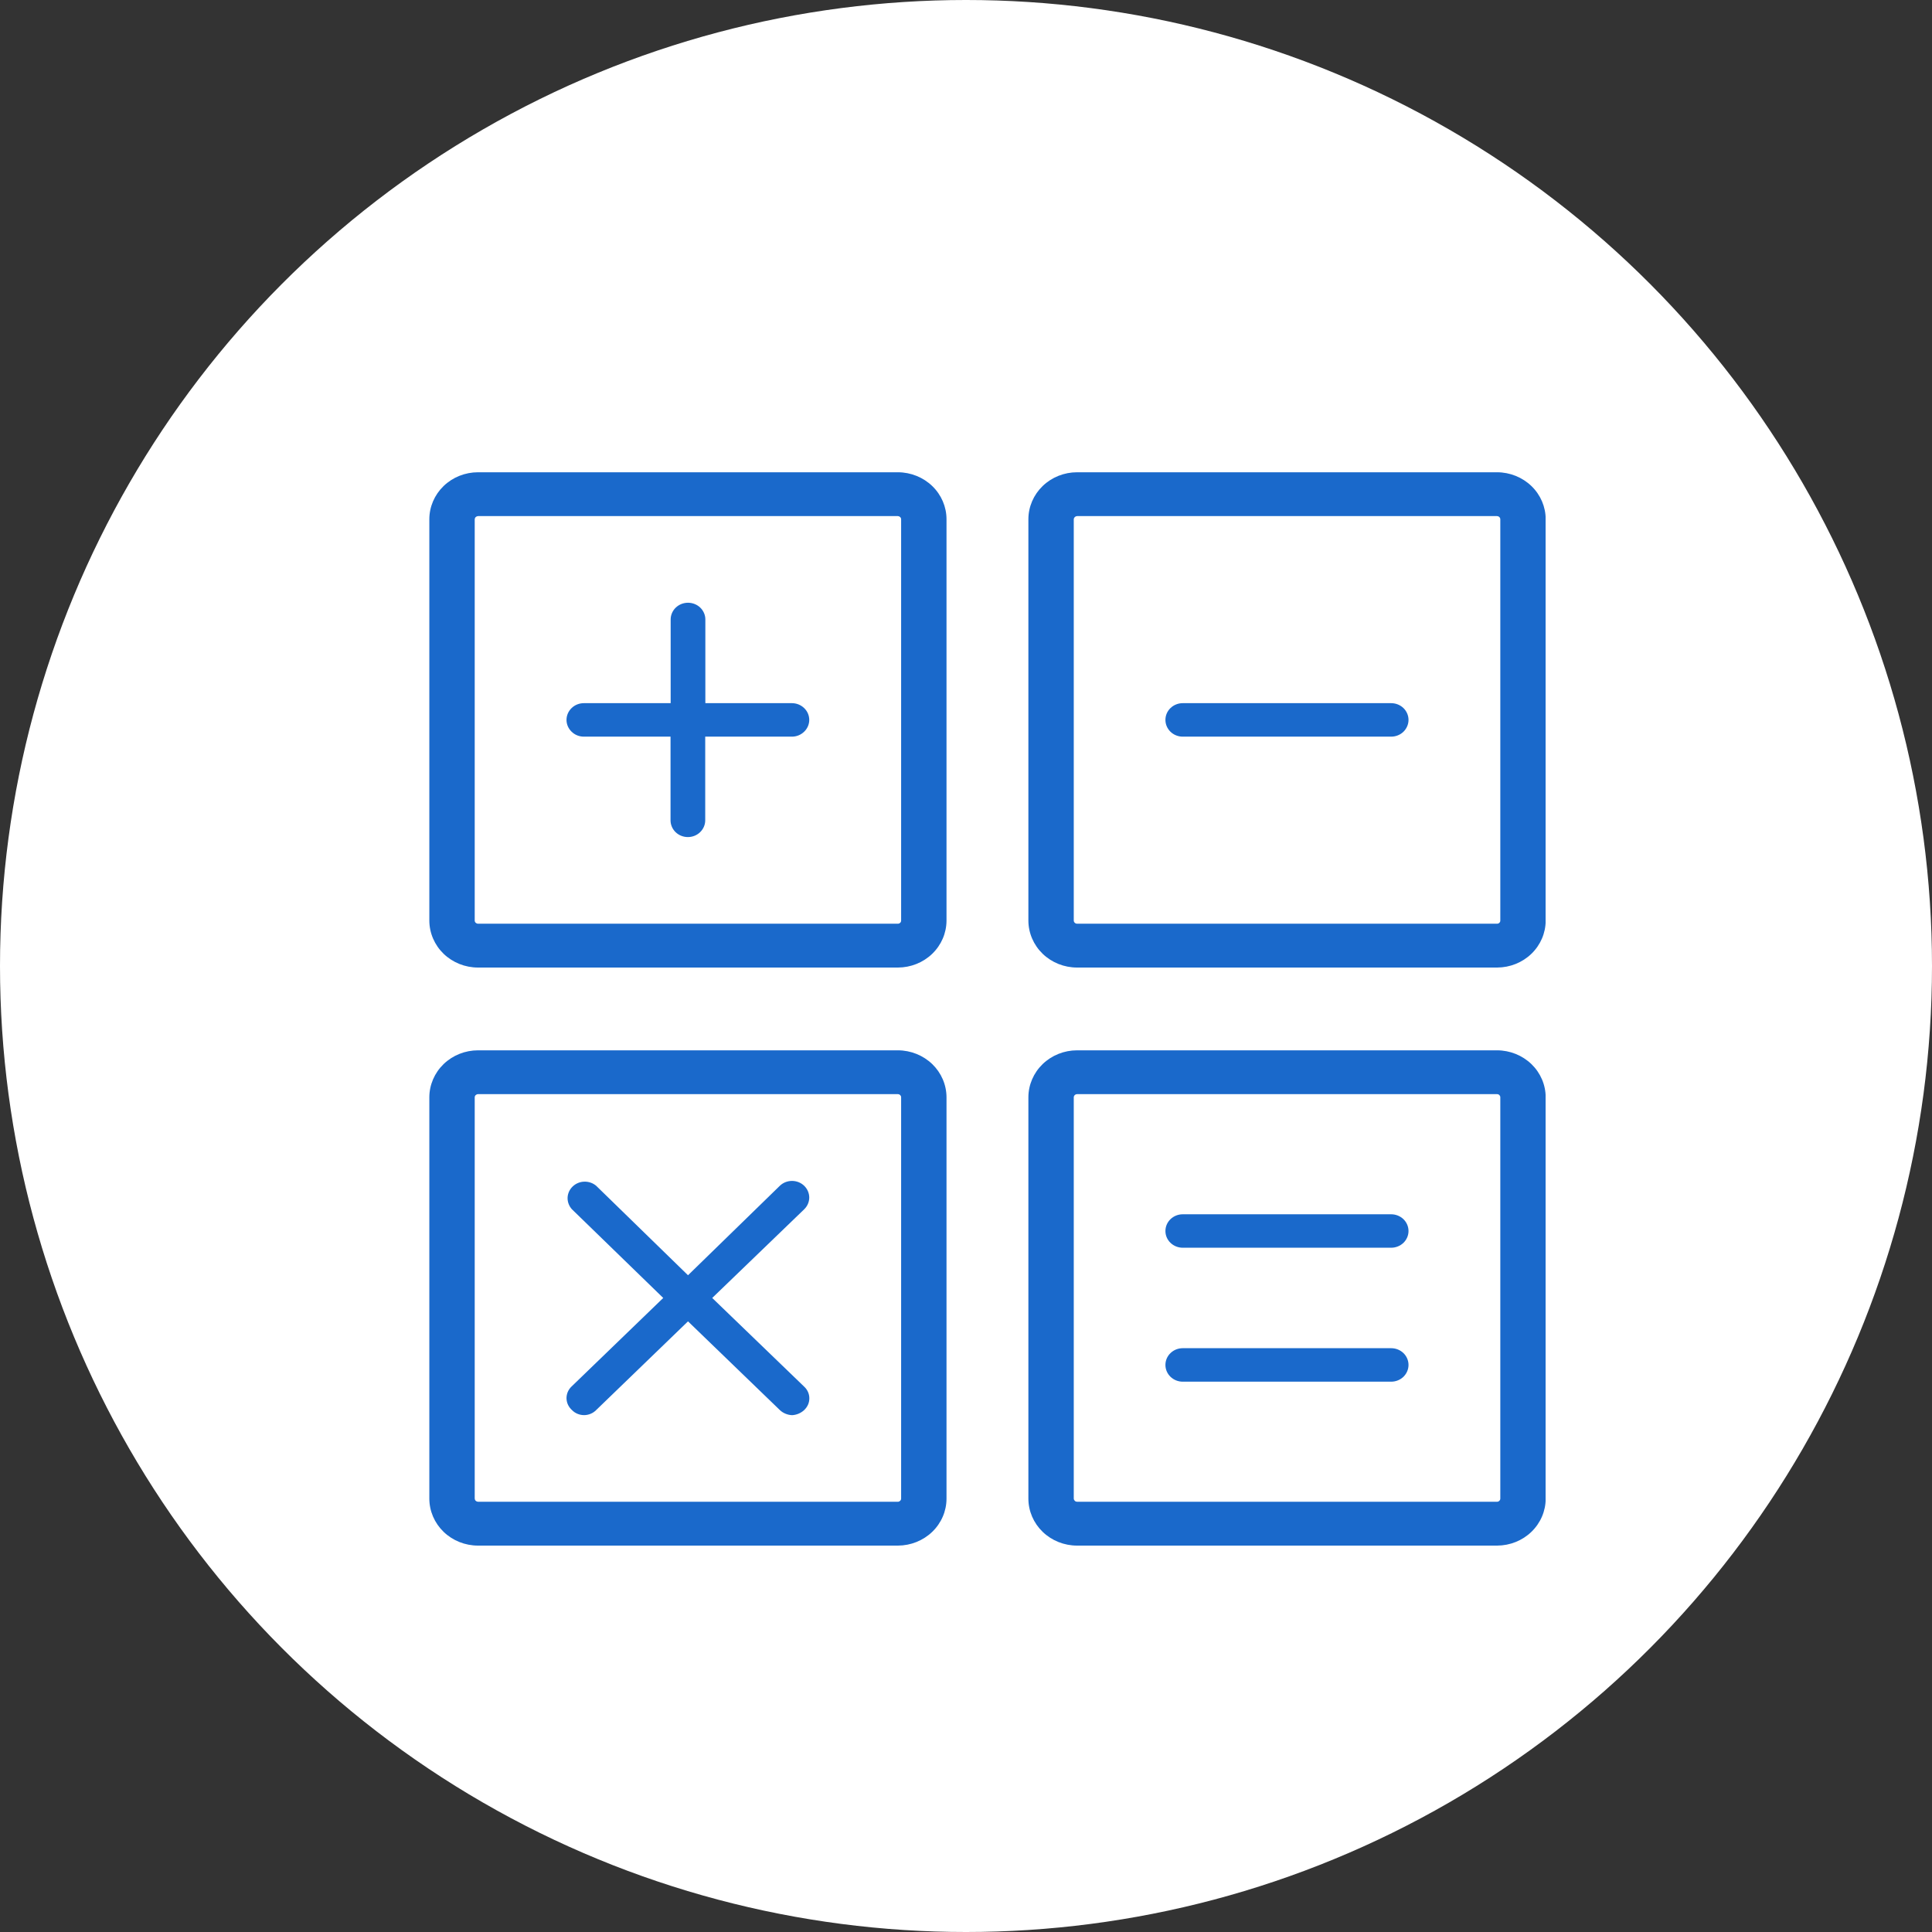
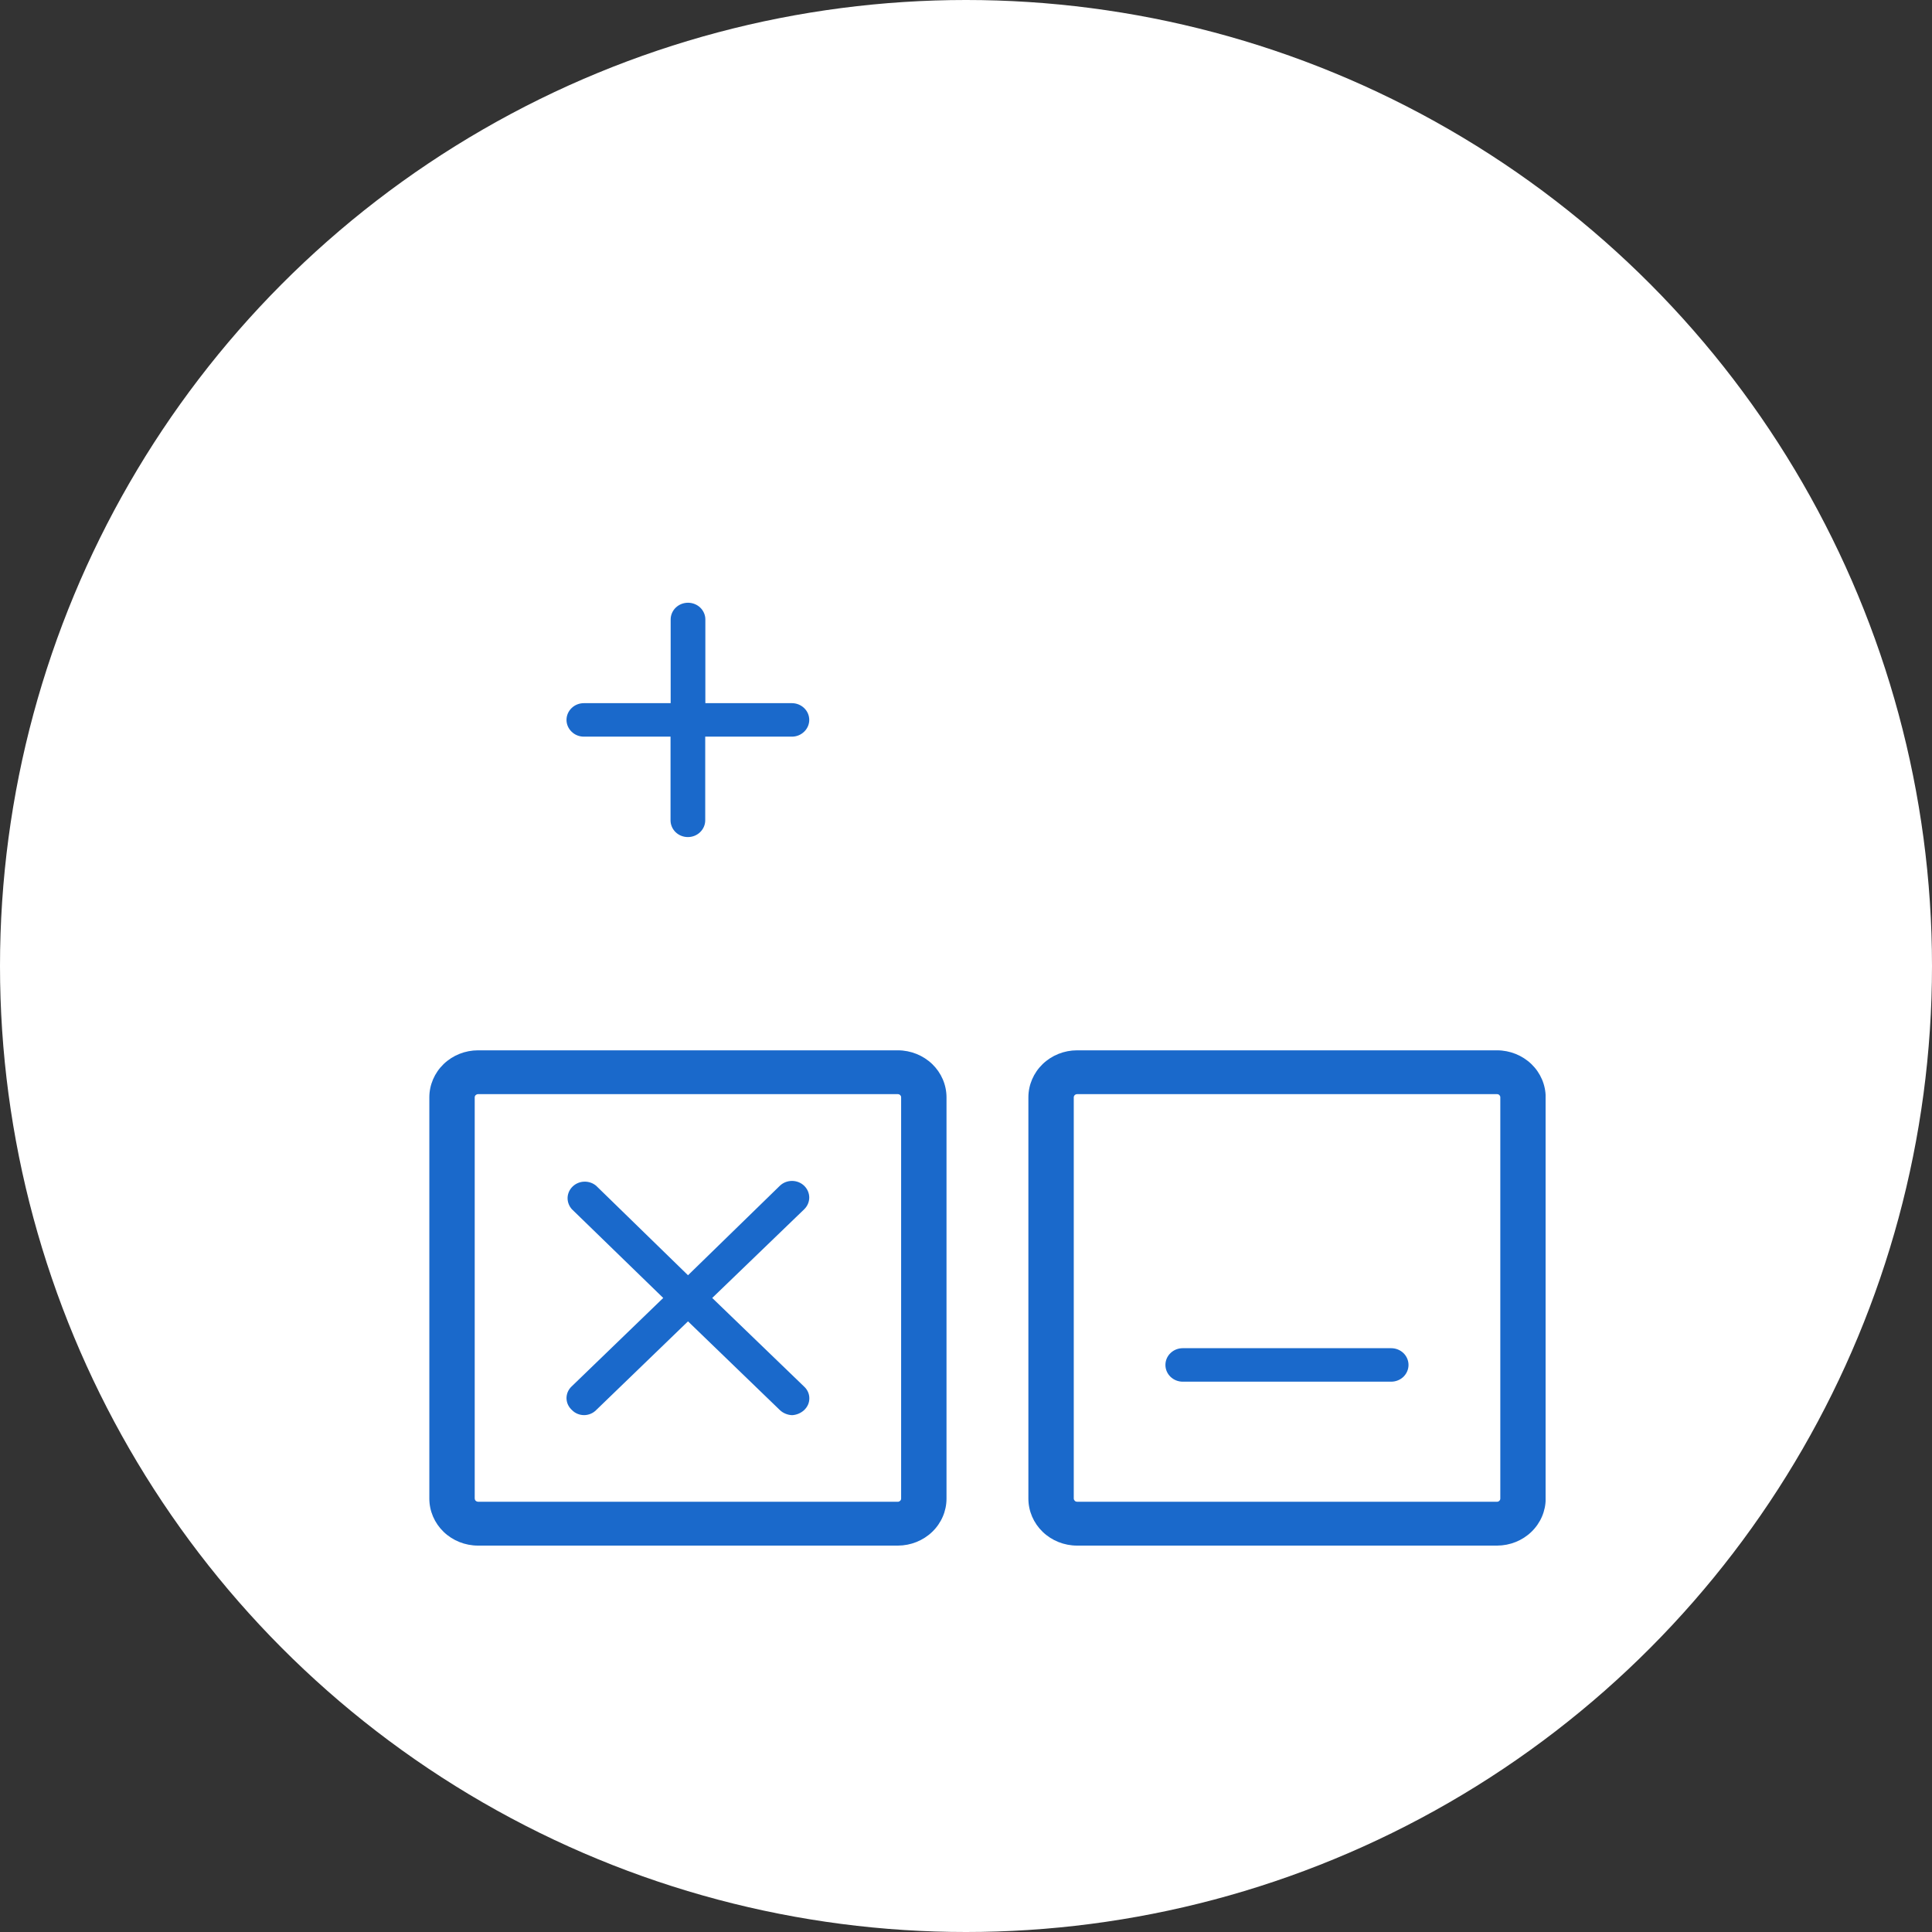
<svg xmlns="http://www.w3.org/2000/svg" width="45" height="45" viewBox="0 0 45 45" fill="none">
  <rect x="0" y="0" width="45" height="45" fill="#333333" stroke="none" />
  <circle cx="22.5" cy="22.5" r="22.5" fill="white" />
  <g clip-path="url(#clip0_3206_11173)">
    <path d="M13.599 17.158H15.618V19.107C15.618 19.21 15.661 19.31 15.736 19.383C15.812 19.456 15.915 19.497 16.022 19.497C16.129 19.497 16.232 19.456 16.307 19.383C16.383 19.31 16.426 19.21 16.426 19.107V17.158H18.445C18.552 17.158 18.654 17.117 18.73 17.043C18.806 16.97 18.849 16.871 18.849 16.768C18.849 16.664 18.806 16.565 18.73 16.492C18.654 16.419 18.552 16.378 18.445 16.378H16.429V14.428C16.429 14.325 16.386 14.226 16.311 14.153C16.235 14.08 16.132 14.039 16.025 14.039C15.918 14.039 15.815 14.08 15.739 14.153C15.664 14.226 15.621 14.325 15.621 14.428V16.378H13.599C13.492 16.378 13.389 16.419 13.314 16.492C13.238 16.565 13.195 16.664 13.195 16.768C13.195 16.871 13.238 16.97 13.314 17.043C13.389 17.117 13.492 17.158 13.599 17.158Z" fill="#1A69CB" />
    <path d="M13.322 32.843C13.358 32.88 13.401 32.91 13.45 32.93C13.498 32.95 13.551 32.961 13.604 32.961C13.657 32.961 13.709 32.95 13.757 32.93C13.806 32.91 13.85 32.88 13.886 32.843L16.025 30.777L18.164 32.843C18.24 32.915 18.341 32.957 18.448 32.962C18.554 32.957 18.655 32.914 18.731 32.843C18.769 32.807 18.799 32.765 18.82 32.718C18.841 32.671 18.851 32.621 18.851 32.57C18.851 32.519 18.841 32.469 18.82 32.422C18.799 32.375 18.769 32.333 18.731 32.298L16.589 30.232L18.731 28.167C18.768 28.131 18.798 28.088 18.818 28.041C18.838 27.994 18.849 27.944 18.849 27.893C18.849 27.842 18.838 27.792 18.818 27.745C18.798 27.698 18.768 27.655 18.731 27.619C18.694 27.583 18.65 27.555 18.601 27.535C18.552 27.516 18.5 27.506 18.448 27.506C18.395 27.506 18.343 27.516 18.294 27.535C18.245 27.555 18.201 27.583 18.164 27.619L16.025 29.703L13.886 27.619C13.809 27.554 13.71 27.52 13.608 27.523C13.506 27.526 13.409 27.567 13.337 27.637C13.265 27.707 13.223 27.8 13.22 27.899C13.218 27.997 13.254 28.093 13.322 28.167L15.448 30.232L13.309 32.298C13.272 32.334 13.243 32.377 13.223 32.424C13.204 32.471 13.194 32.522 13.195 32.573C13.197 32.624 13.208 32.674 13.23 32.72C13.252 32.766 13.283 32.808 13.322 32.843Z" fill="#1A69CB" />
-     <path d="M27.548 17.158H32.403C32.51 17.158 32.613 17.117 32.689 17.044C32.764 16.97 32.807 16.871 32.807 16.768C32.807 16.664 32.764 16.565 32.689 16.492C32.613 16.419 32.51 16.378 32.403 16.378H27.548C27.441 16.378 27.339 16.419 27.263 16.492C27.187 16.565 27.145 16.664 27.145 16.768C27.145 16.871 27.187 16.97 27.263 17.044C27.339 17.117 27.441 17.158 27.548 17.158Z" fill="#1A69CB" />
-     <path d="M27.548 29.062H32.403C32.51 29.062 32.613 29.021 32.689 28.948C32.764 28.875 32.807 28.776 32.807 28.673C32.807 28.569 32.764 28.47 32.689 28.397C32.613 28.324 32.51 28.283 32.403 28.283H27.548C27.441 28.283 27.339 28.324 27.263 28.397C27.187 28.47 27.145 28.569 27.145 28.673C27.145 28.776 27.187 28.875 27.263 28.948C27.339 29.021 27.441 29.062 27.548 29.062Z" fill="#1A69CB" />
    <path d="M27.548 32.182H32.403C32.51 32.182 32.613 32.141 32.689 32.068C32.764 31.994 32.807 31.895 32.807 31.792C32.807 31.688 32.764 31.589 32.689 31.516C32.613 31.443 32.51 31.402 32.403 31.402H27.548C27.441 31.402 27.339 31.443 27.263 31.516C27.187 31.589 27.145 31.688 27.145 31.792C27.145 31.895 27.187 31.994 27.263 32.068C27.339 32.141 27.441 32.182 27.548 32.182Z" fill="#1A69CB" />
-     <path d="M20.915 22.536H11.134C10.834 22.536 10.546 22.421 10.333 22.216C10.121 22.011 10.001 21.733 10 21.443V12.095C10 11.805 10.12 11.526 10.332 11.321C10.545 11.115 10.834 11 11.134 11H20.915C21.215 11.001 21.503 11.117 21.715 11.322C21.927 11.527 22.046 11.805 22.046 12.095V21.443C22.045 21.733 21.926 22.01 21.714 22.215C21.502 22.42 21.215 22.535 20.915 22.536ZM11.134 12.021C11.114 12.022 11.095 12.03 11.081 12.043C11.066 12.057 11.058 12.076 11.057 12.095V21.443C11.058 21.463 11.066 21.481 11.081 21.494C11.095 21.507 11.114 21.515 11.134 21.515H20.915C20.934 21.515 20.953 21.507 20.967 21.494C20.981 21.481 20.989 21.462 20.989 21.443V12.095C20.989 12.076 20.981 12.057 20.967 12.044C20.953 12.03 20.935 12.022 20.915 12.021H11.134Z" fill="#1A69CB" />
    <path d="M20.915 36H11.134C10.834 36 10.545 35.885 10.332 35.679C10.12 35.474 10 35.195 10 34.905V25.557C10.001 25.267 10.121 24.989 10.333 24.784C10.546 24.579 10.834 24.464 11.134 24.464H20.915C21.215 24.465 21.502 24.581 21.714 24.785C21.926 24.99 22.045 25.267 22.046 25.557V34.905C22.046 35.195 21.927 35.473 21.715 35.678C21.503 35.883 21.215 35.999 20.915 36ZM11.134 25.485C11.114 25.485 11.095 25.493 11.081 25.506C11.066 25.519 11.058 25.537 11.057 25.557V34.905C11.058 34.924 11.066 34.943 11.081 34.957C11.095 34.97 11.114 34.978 11.134 34.979H20.915C20.935 34.978 20.953 34.97 20.967 34.956C20.981 34.943 20.989 34.924 20.989 34.905V25.557C20.989 25.538 20.981 25.52 20.967 25.506C20.953 25.493 20.934 25.485 20.915 25.485H11.134Z" fill="#1A69CB" />
-     <path d="M34.871 22.536H25.087C24.787 22.536 24.499 22.421 24.286 22.216C24.074 22.011 23.954 21.733 23.953 21.443V12.095C23.953 11.805 24.073 11.526 24.285 11.321C24.498 11.115 24.787 11 25.087 11H34.871C35.171 11.001 35.459 11.117 35.671 11.322C35.883 11.527 36.002 11.805 36.002 12.095V21.443C36.001 21.733 35.882 22.01 35.67 22.215C35.458 22.42 35.171 22.535 34.871 22.536ZM25.087 12.021C25.067 12.022 25.048 12.03 25.034 12.043C25.02 12.057 25.011 12.076 25.01 12.095V21.443C25.011 21.463 25.02 21.481 25.034 21.494C25.048 21.507 25.068 21.515 25.087 21.515H34.871C34.891 21.515 34.91 21.507 34.923 21.494C34.937 21.481 34.945 21.462 34.945 21.443V12.095C34.945 12.076 34.937 12.057 34.923 12.044C34.91 12.03 34.891 12.022 34.871 12.021H25.087Z" fill="#1A69CB" />
    <path d="M34.871 36H25.087C24.787 36 24.498 35.885 24.285 35.679C24.073 35.474 23.953 35.195 23.953 34.905V25.557C23.954 25.267 24.074 24.989 24.286 24.784C24.499 24.579 24.787 24.464 25.087 24.464H34.871C35.171 24.465 35.458 24.581 35.67 24.785C35.882 24.99 36.001 25.267 36.002 25.557V34.905C36.002 35.195 35.883 35.473 35.671 35.678C35.459 35.884 35.171 35.999 34.871 36ZM25.087 25.485C25.068 25.485 25.048 25.493 25.034 25.506C25.02 25.519 25.011 25.537 25.01 25.557V34.905C25.011 34.924 25.02 34.943 25.034 34.957C25.048 34.971 25.067 34.978 25.087 34.979H34.871C34.891 34.978 34.91 34.97 34.923 34.956C34.937 34.943 34.945 34.924 34.945 34.905V25.557C34.945 25.538 34.937 25.52 34.923 25.506C34.91 25.493 34.891 25.485 34.871 25.485H25.087Z" fill="#1A69CB" />
  </g>
  <defs>
    <clipPath id="clip0_3206_11173">
      <rect width="26" height="25" fill="white" transform="translate(10 11)" />
    </clipPath>
  </defs>
</svg>